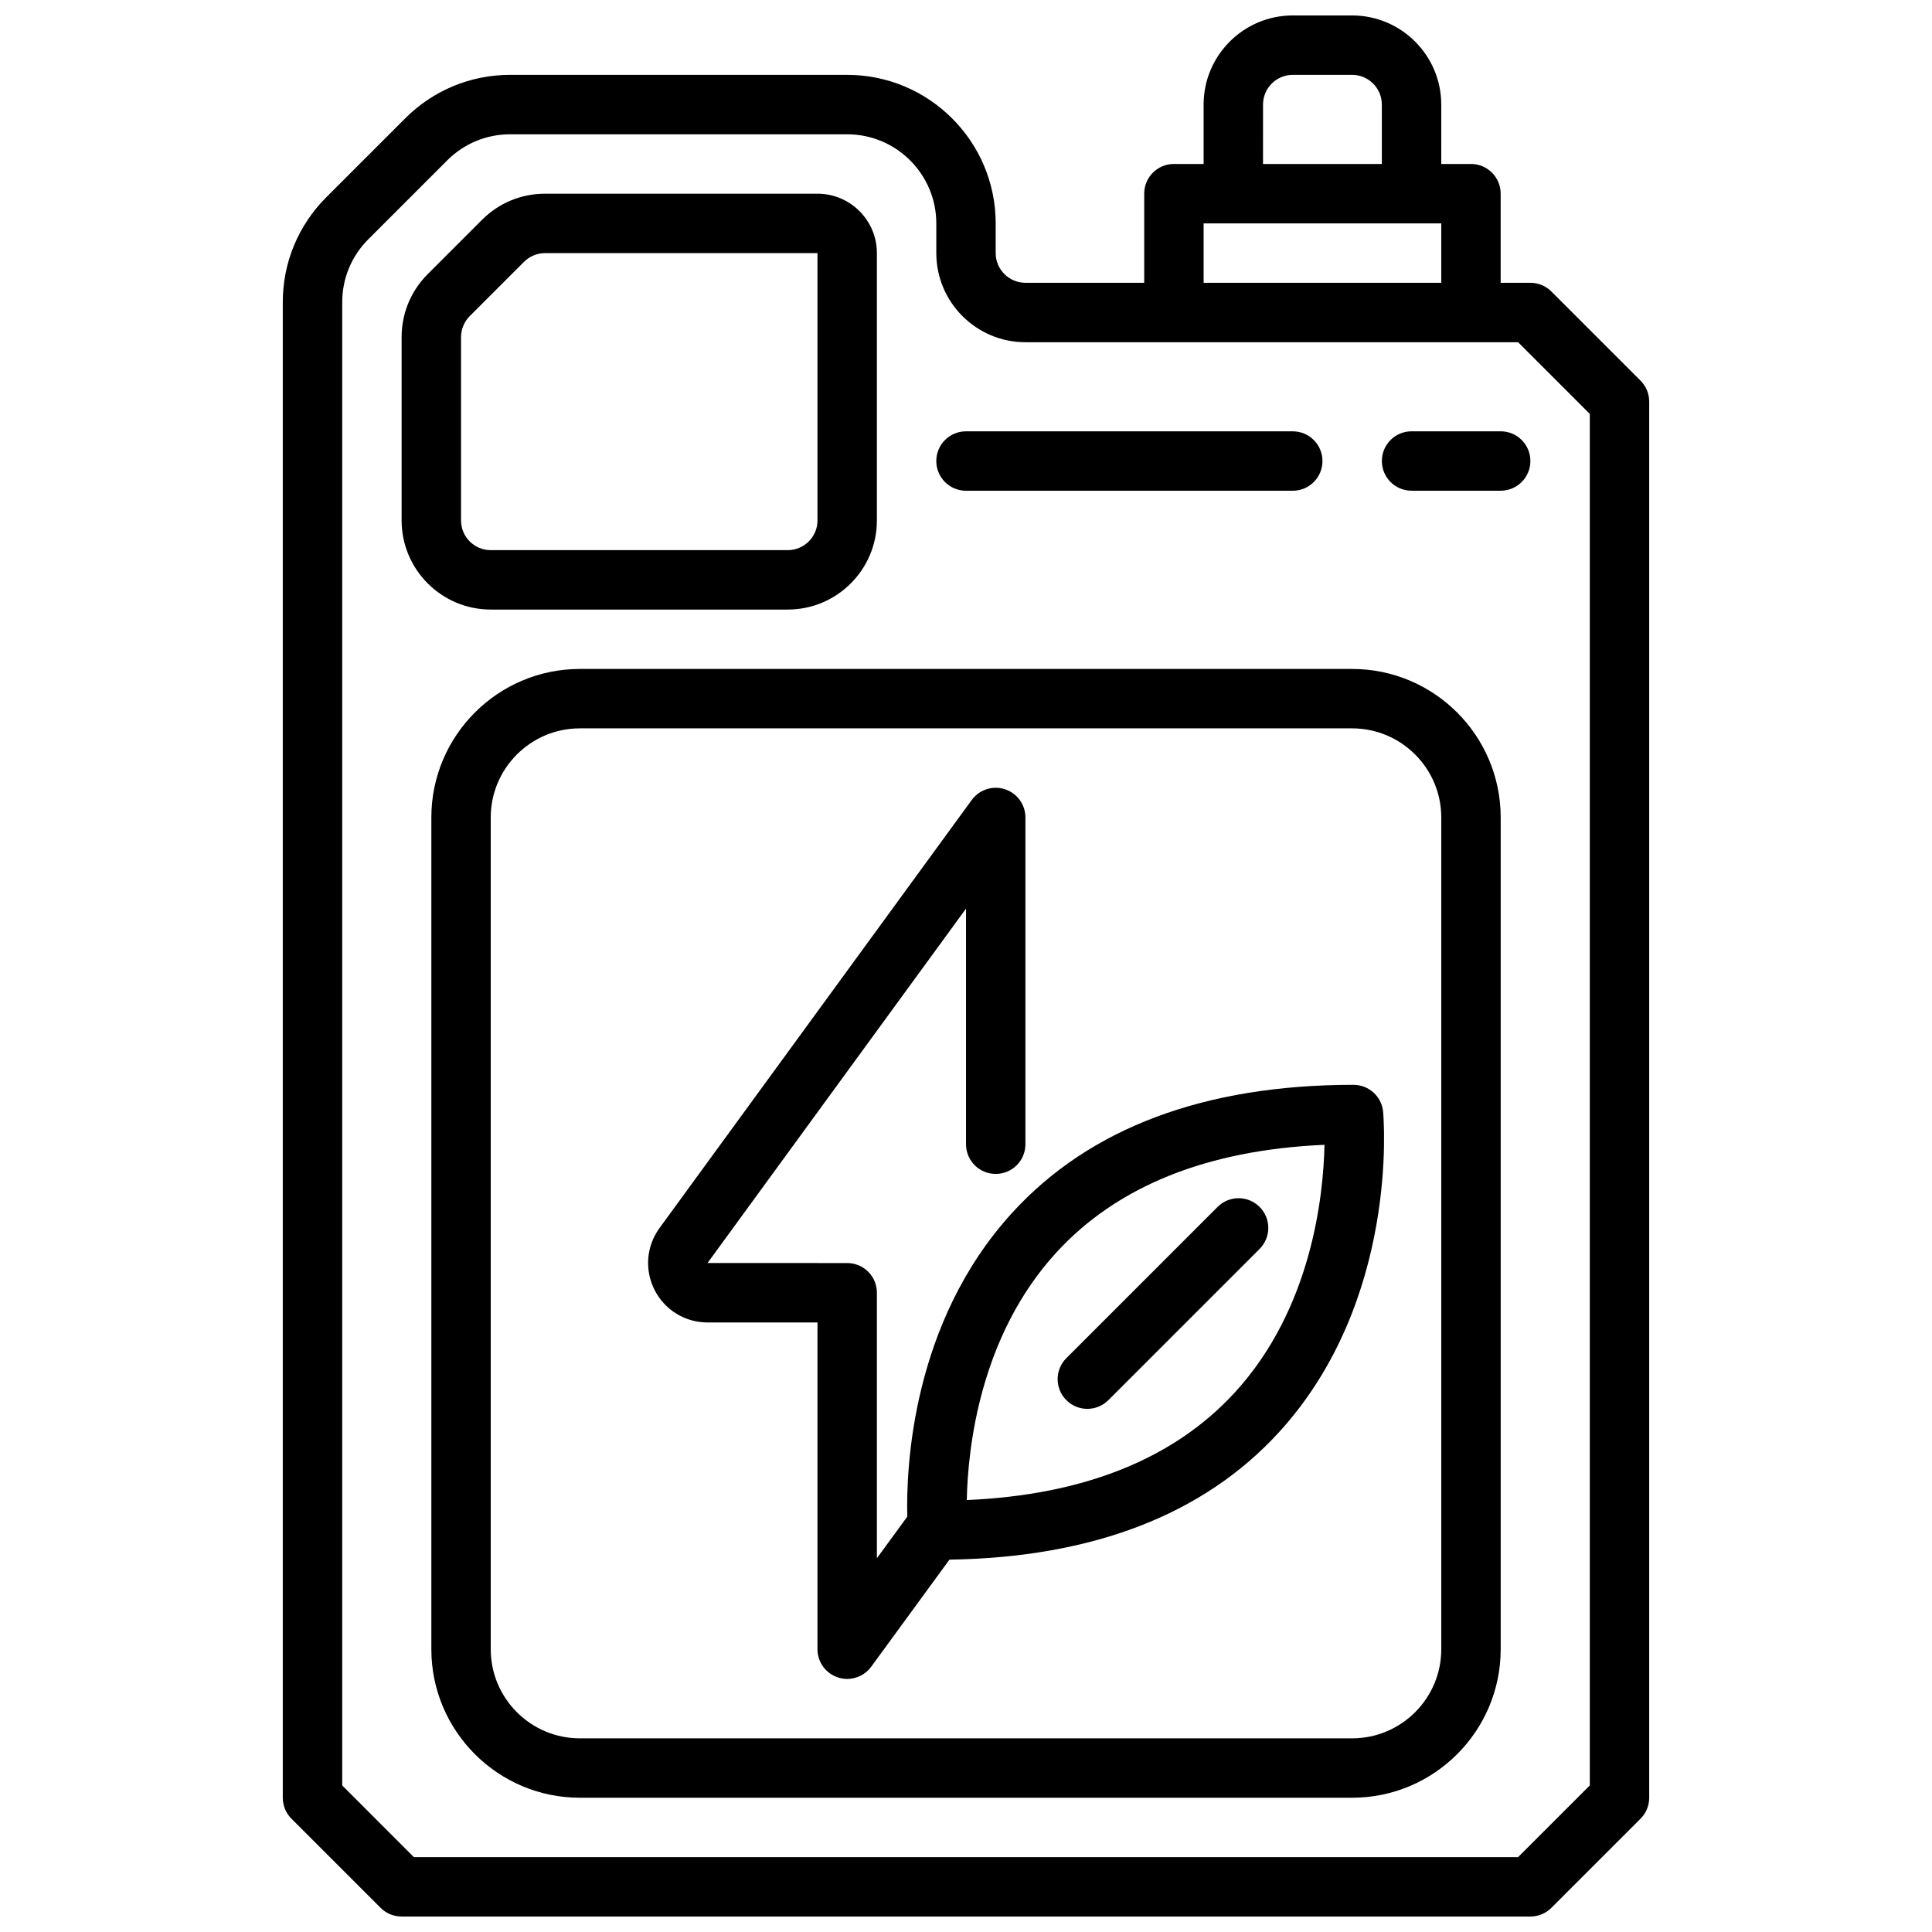
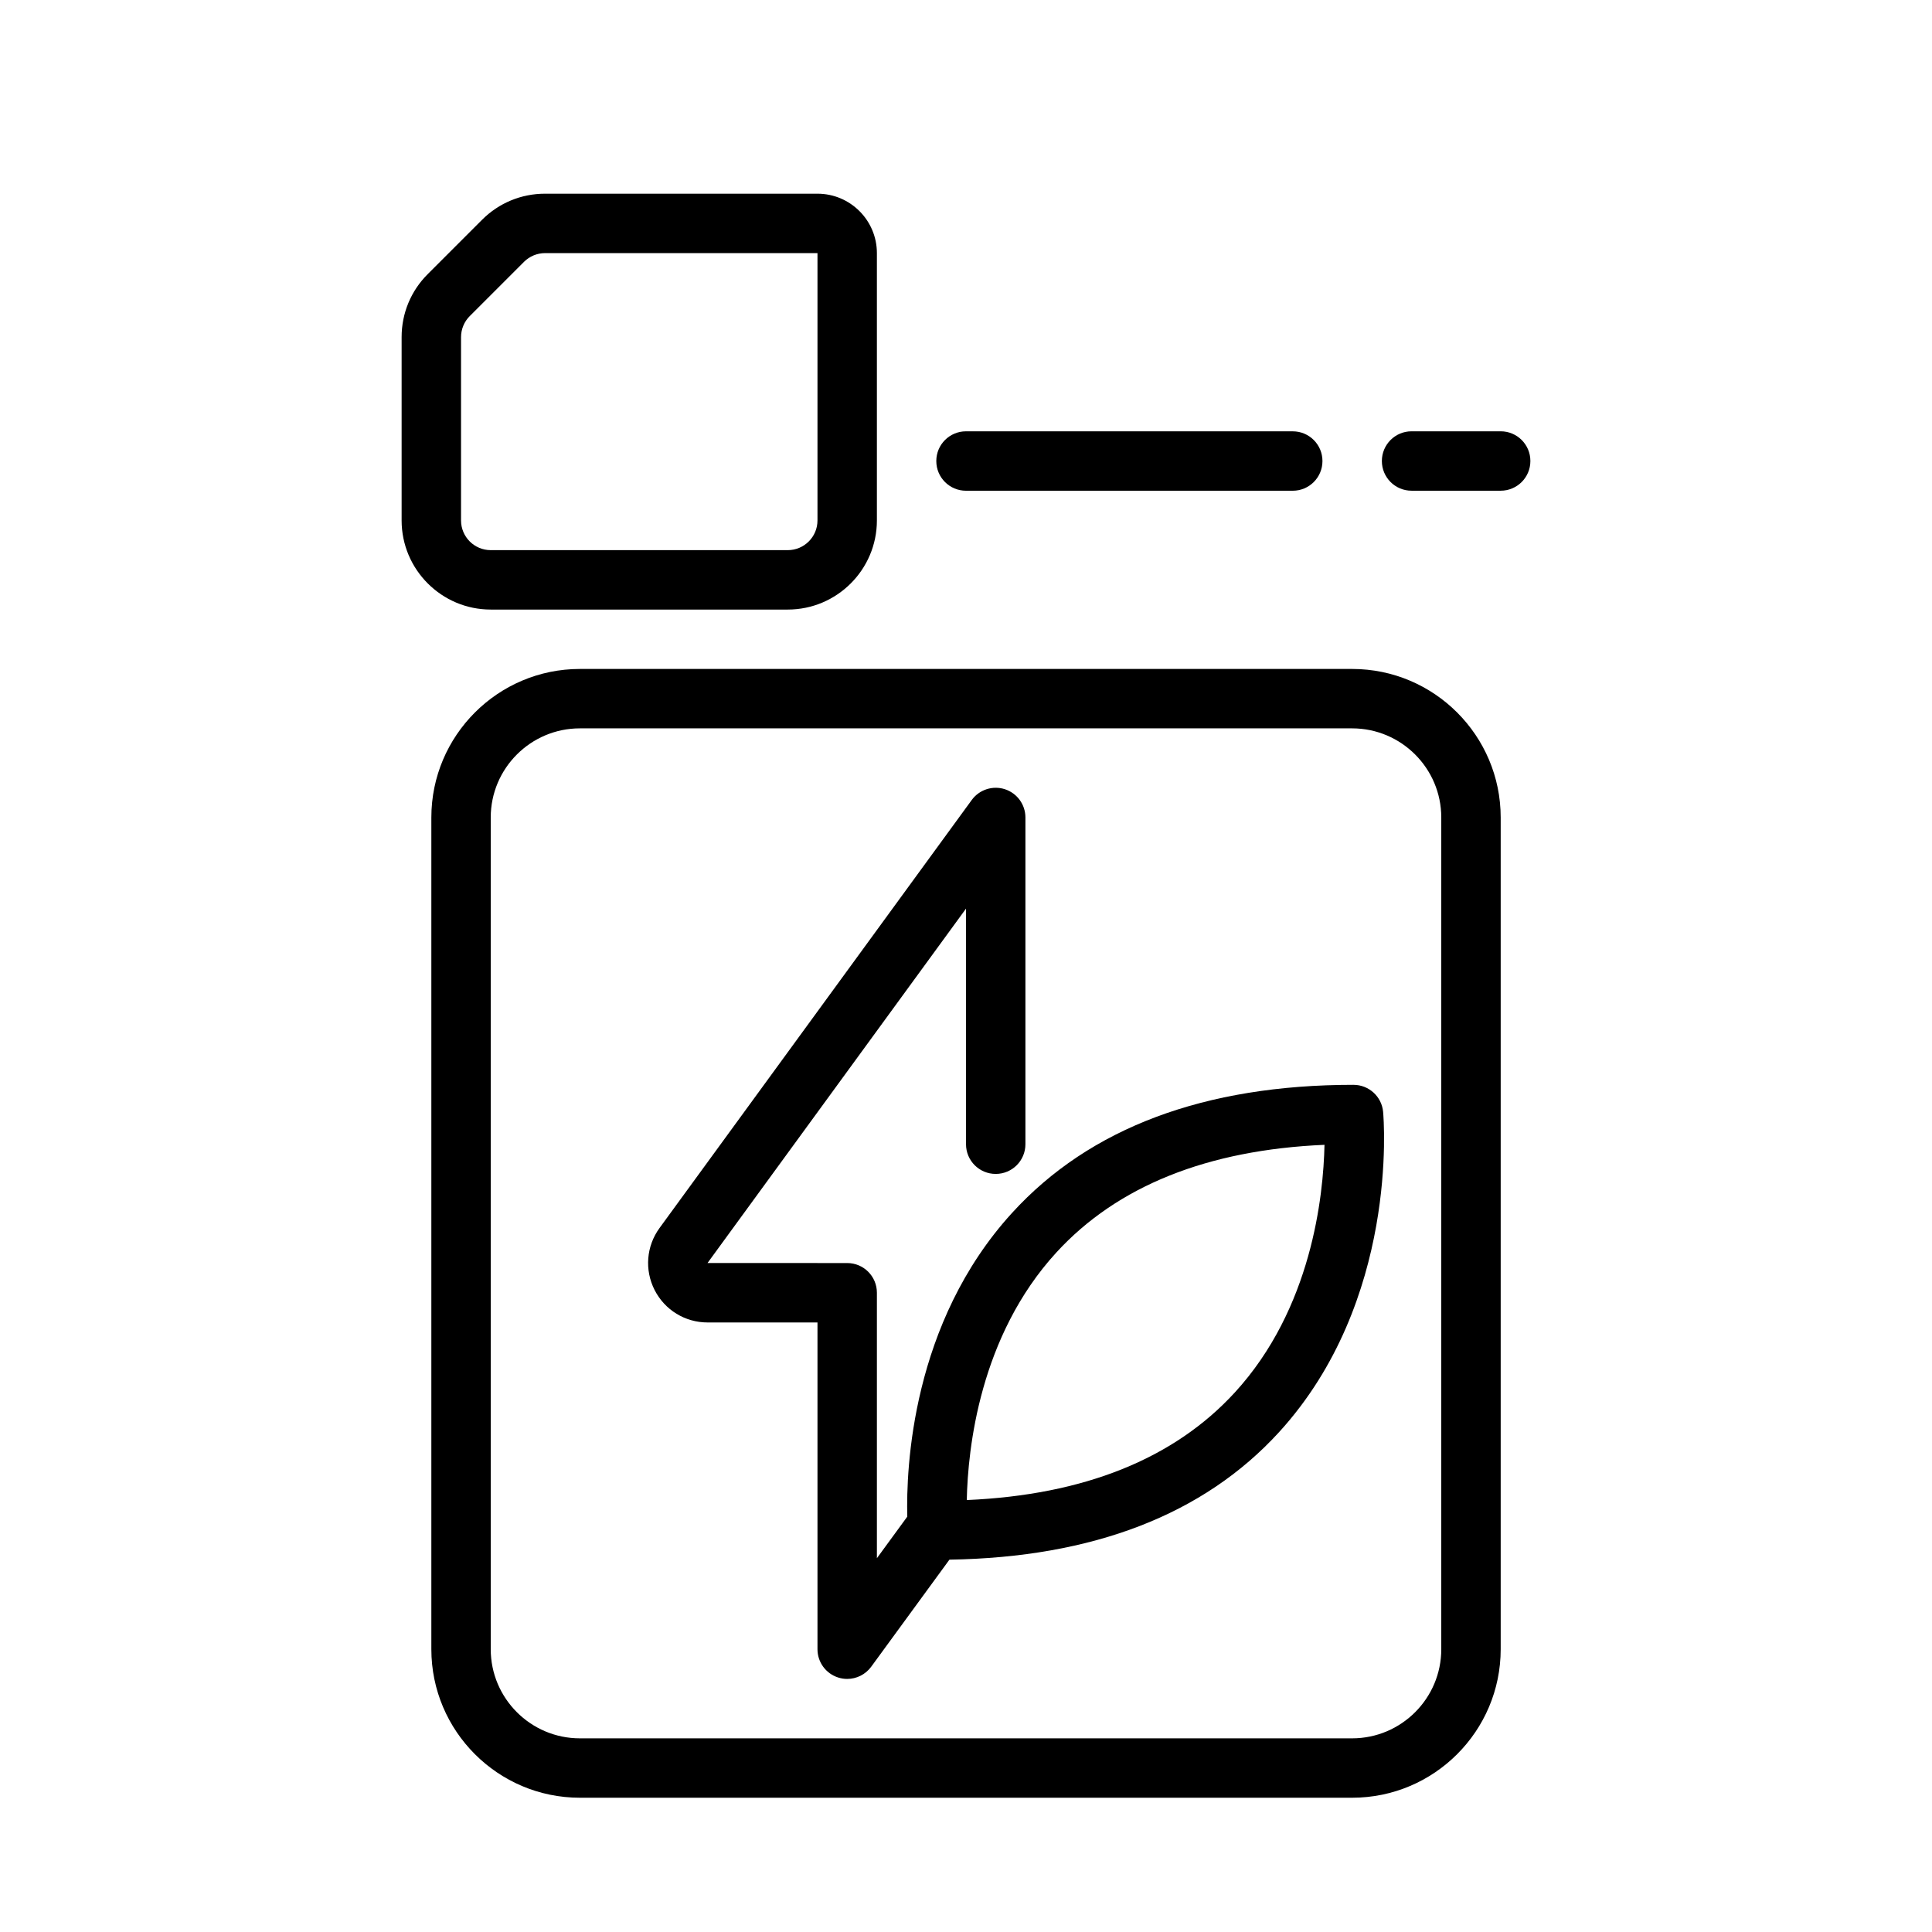
<svg xmlns="http://www.w3.org/2000/svg" width="800px" height="800px" version="1.1" viewBox="144 144 512 512">
  <defs>
    <clipPath id="a">
-       <path d="m218 148.09h364v503.81h-364z" />
-     </clipPath>
+       </clipPath>
  </defs>
  <g clip-path="url(#a)">
    <path d="m555.13 221.25c-1.473-1.48-3.473-2.309-5.566-2.309h-7.871v-23.617c0-4.352-3.519-7.871-7.871-7.871h-7.871l-0.004-15.742c0-13.02-10.598-23.617-23.617-23.617h-15.742c-13.02 0-23.617 10.598-23.617 23.617v15.742h-7.871c-4.352 0-7.871 3.519-7.871 7.871v23.617h-31.488c-4.344 0-7.871-3.527-7.871-7.871v-7.871c0-21.703-17.656-39.359-39.359-39.359l-89.293-0.004c-10.516 0-20.402 4.102-27.836 11.531l-20.906 20.906c-7.434 7.438-11.535 17.324-11.535 27.84v396.3c0 2.094 0.828 4.094 2.305 5.566l23.617 23.617c1.473 1.48 3.473 2.305 5.566 2.305h299.14c2.094 0 4.094-0.828 5.566-2.305l23.617-23.617c1.477-1.473 2.305-3.473 2.305-5.566v-369.98c0-2.094-0.828-4.094-2.305-5.566zm-76.414-49.539c0-4.344 3.527-7.871 7.871-7.871h15.742c4.344 0 7.871 3.527 7.871 7.871v15.742h-31.488zm-15.742 31.488h62.977v15.742h-62.977zm102.34 413.96-19.004 19.004h-292.62l-19-19.004v-393.04c0-6.312 2.457-12.25 6.918-16.703l20.906-20.906c4.465-4.465 10.395-6.922 16.707-6.922h89.293c13.02 0 23.617 10.598 23.617 23.617v7.871c0 13.02 10.598 23.617 23.617 23.617h130.57l19 19z" />
  </g>
  <path d="m352.77 305.54c13.02 0 23.617-10.598 23.617-23.617v-70.848c0-8.684-7.062-15.742-15.742-15.742h-72.203c-6.305 0-12.242 2.457-16.695 6.918l-14.391 14.391c-4.465 4.453-6.922 10.391-6.922 16.695v48.586c0 13.02 10.598 23.617 23.617 23.617zm-86.59-23.617v-48.586c0-2.07 0.836-4.102 2.305-5.566l14.391-14.391c1.473-1.469 3.496-2.305 5.566-2.305h72.199v70.848c0 4.344-3.527 7.871-7.871 7.871h-78.719c-4.348 0-7.871-3.527-7.871-7.871z" />
  <path d="m502.34 321.28h-204.67c-21.703 0-39.359 17.656-39.359 39.359v220.42c0 21.703 17.656 39.359 39.359 39.359h204.67c21.703 0 39.359-17.656 39.359-39.359v-220.42c0-21.703-17.656-39.359-39.359-39.359zm23.613 259.78c0 13.02-10.598 23.617-23.617 23.617h-204.67c-13.02 0-23.617-10.598-23.617-23.617v-220.42c0-13.02 10.598-23.617 23.617-23.617h204.67c13.02 0 23.617 10.598 23.617 23.617z" />
  <path d="m502.7 431.49c-39.484 0-69.926 11.406-90.473 33.922-26.656 29.191-28.109 67.715-27.789 80.516l-8.051 11.016v-70.352c0-4.352-3.519-7.871-7.871-7.871l-37.016-0.008 68.504-93.922v62.441c0 4.352 3.519 7.871 7.871 7.871 4.352 0 7.871-3.519 7.871-7.871v-86.594c0-3.41-2.188-6.422-5.434-7.484-3.219-1.047-6.785 0.094-8.793 2.852l-82.742 113.44c-3.504 4.816-4 11.109-1.301 16.422 2.703 5.301 8.082 8.598 14.039 8.598h29.125v86.594c0 3.41 2.188 6.422 5.422 7.477 0.812 0.27 1.633 0.395 2.453 0.395 2.457 0 4.84-1.156 6.359-3.227l20.734-28.379c37.934-0.598 67.367-11.902 87.363-33.801 31.723-34.746 27.75-82.844 27.566-84.875-0.367-4.047-3.769-7.156-7.84-7.156zm-31.445 81.512c-16.129 17.602-40.012 27.184-71.047 28.527 0.277-13.609 3.402-43.422 23.742-65.613 16.137-17.602 40.012-27.184 71.055-28.527-0.293 13.621-3.41 43.422-23.75 65.613z" />
-   <path d="m432.16 517.36c2.016 0 4.031-0.77 5.566-2.305l40.078-40.078c3.078-3.078 3.078-8.055 0-11.133s-8.055-3.078-11.133 0l-40.078 40.078c-3.078 3.078-3.078 8.055 0 11.133 1.535 1.539 3.551 2.305 5.566 2.305z" />
  <path d="m400 274.05h86.594c4.352 0 7.871-3.519 7.871-7.871 0-4.352-3.519-7.871-7.871-7.871l-86.594-0.004c-4.352 0-7.871 3.519-7.871 7.871-0.004 4.356 3.516 7.875 7.871 7.875z" />
  <path d="m518.08 258.3c-4.352 0-7.871 3.519-7.871 7.871s3.519 7.871 7.871 7.871h23.617c4.352 0 7.871-3.519 7.871-7.871s-3.519-7.871-7.871-7.871z" />
</svg>